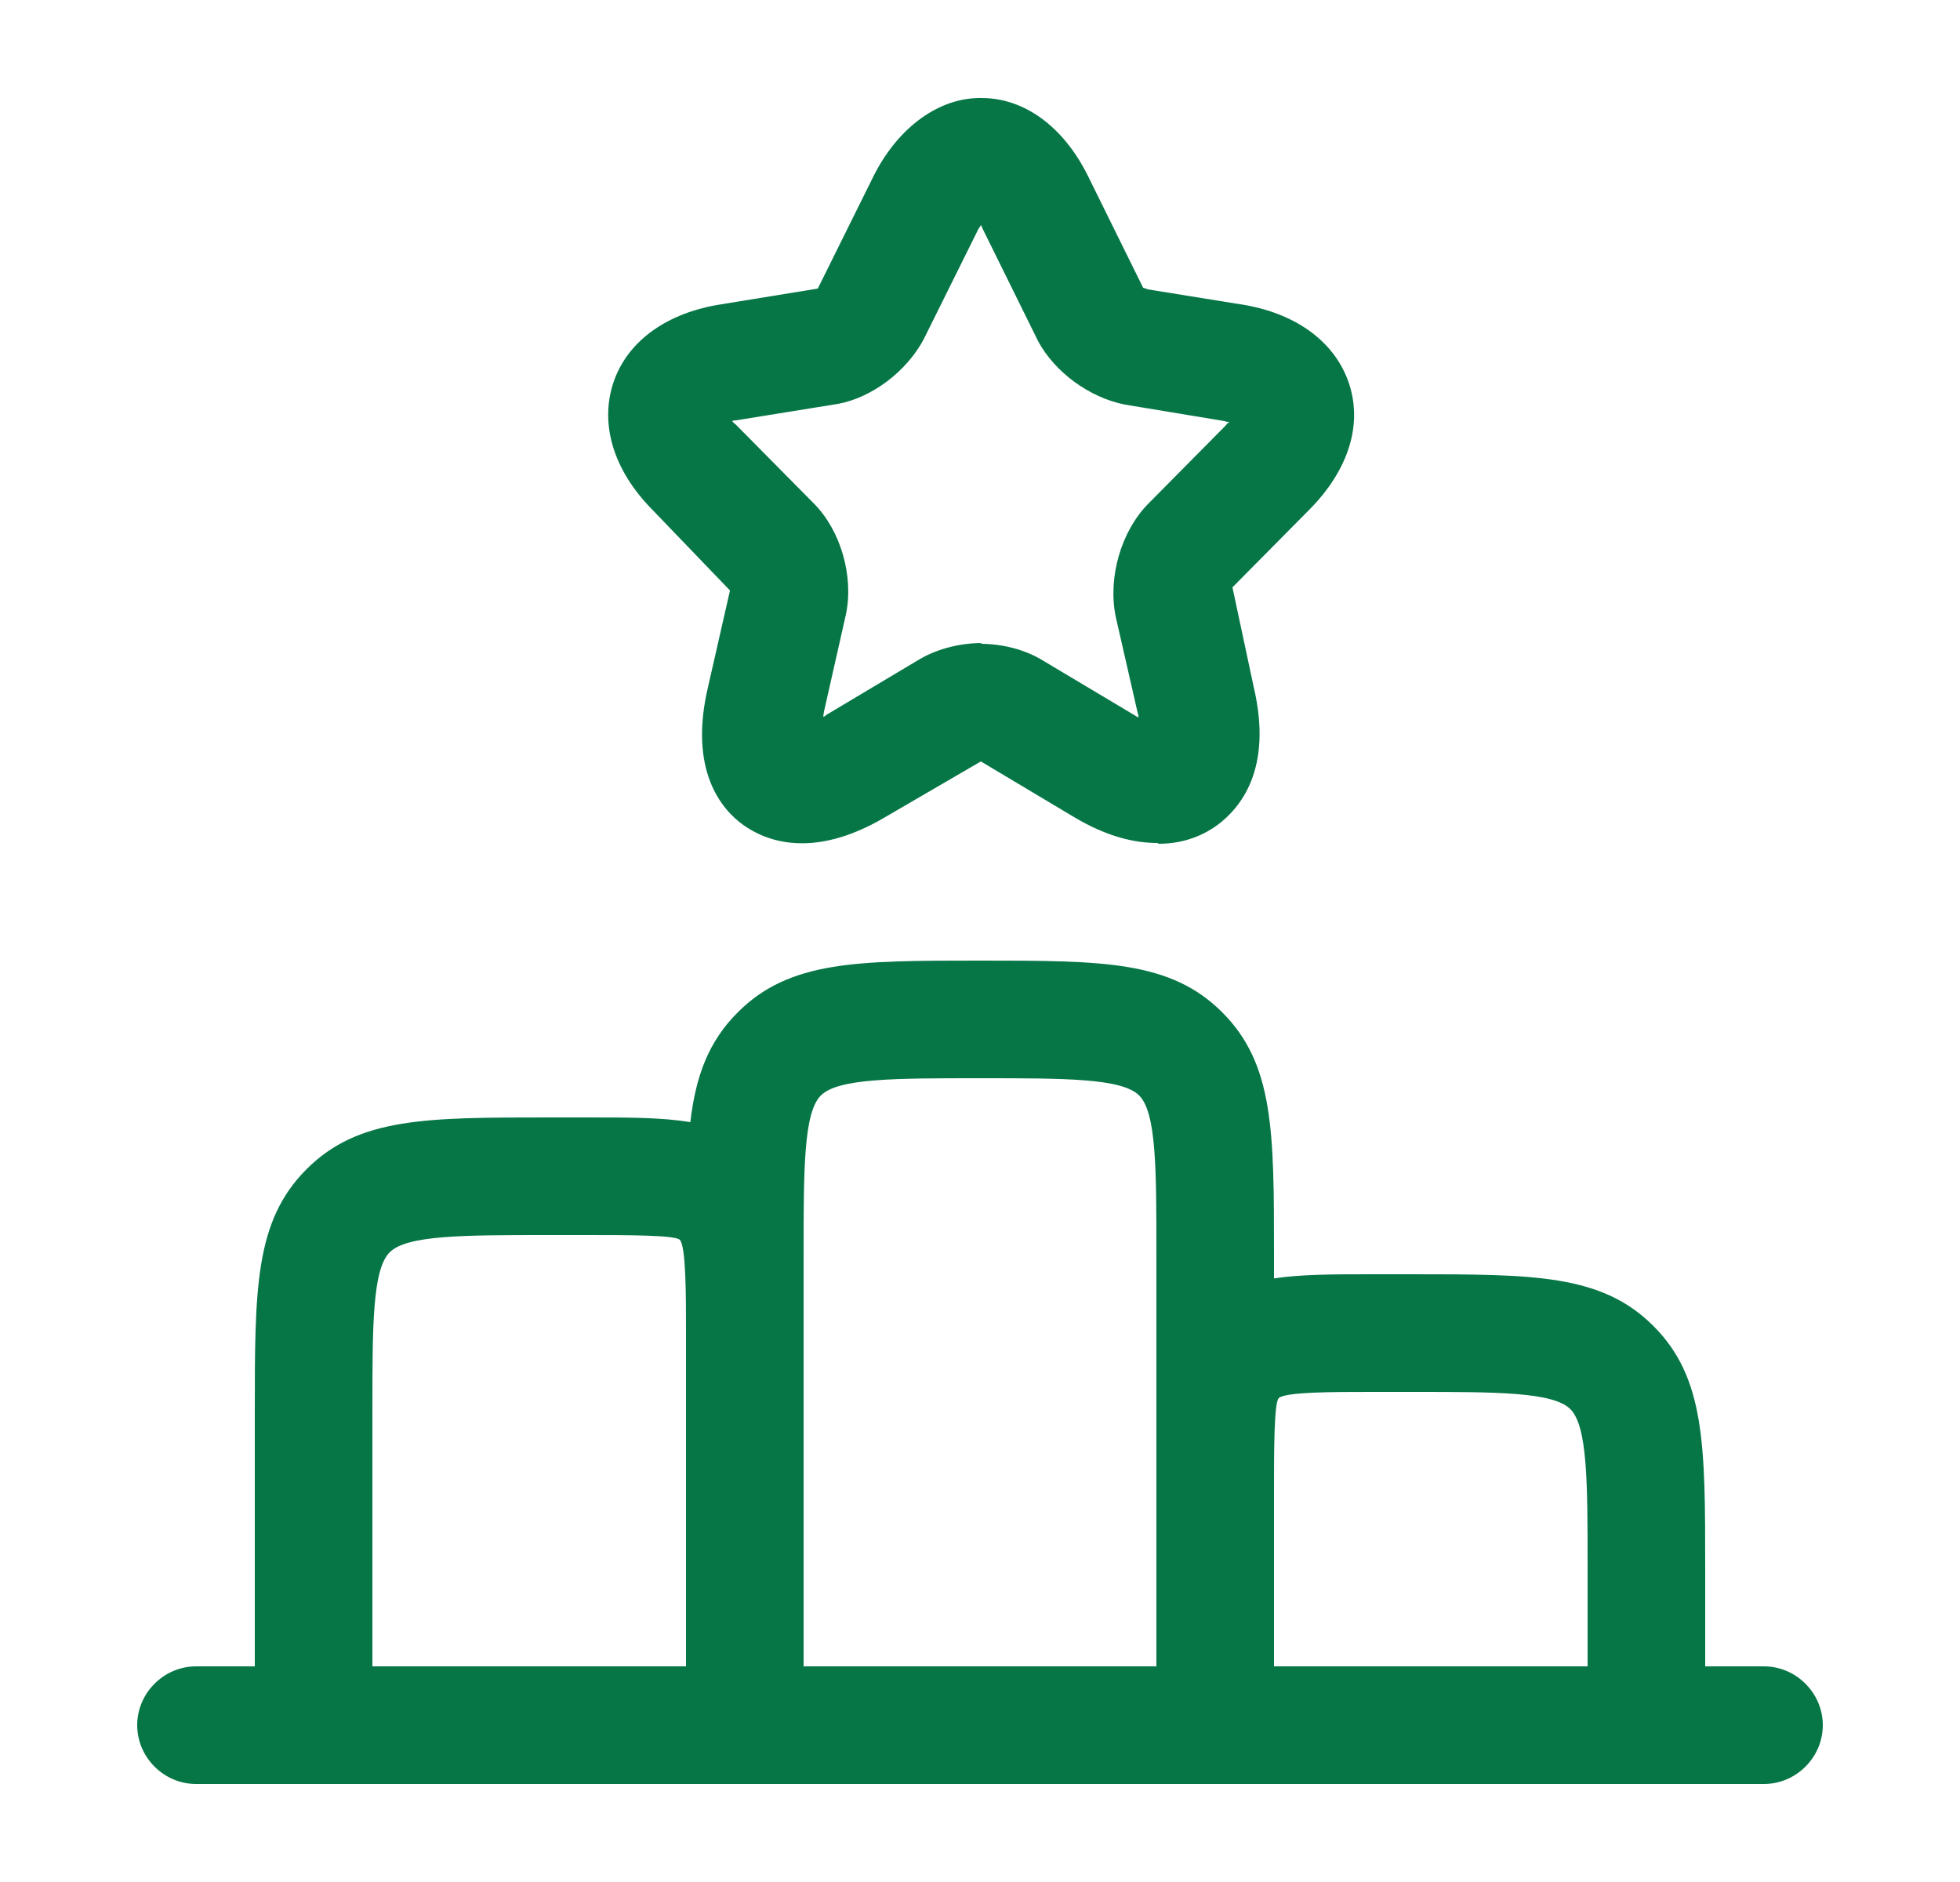
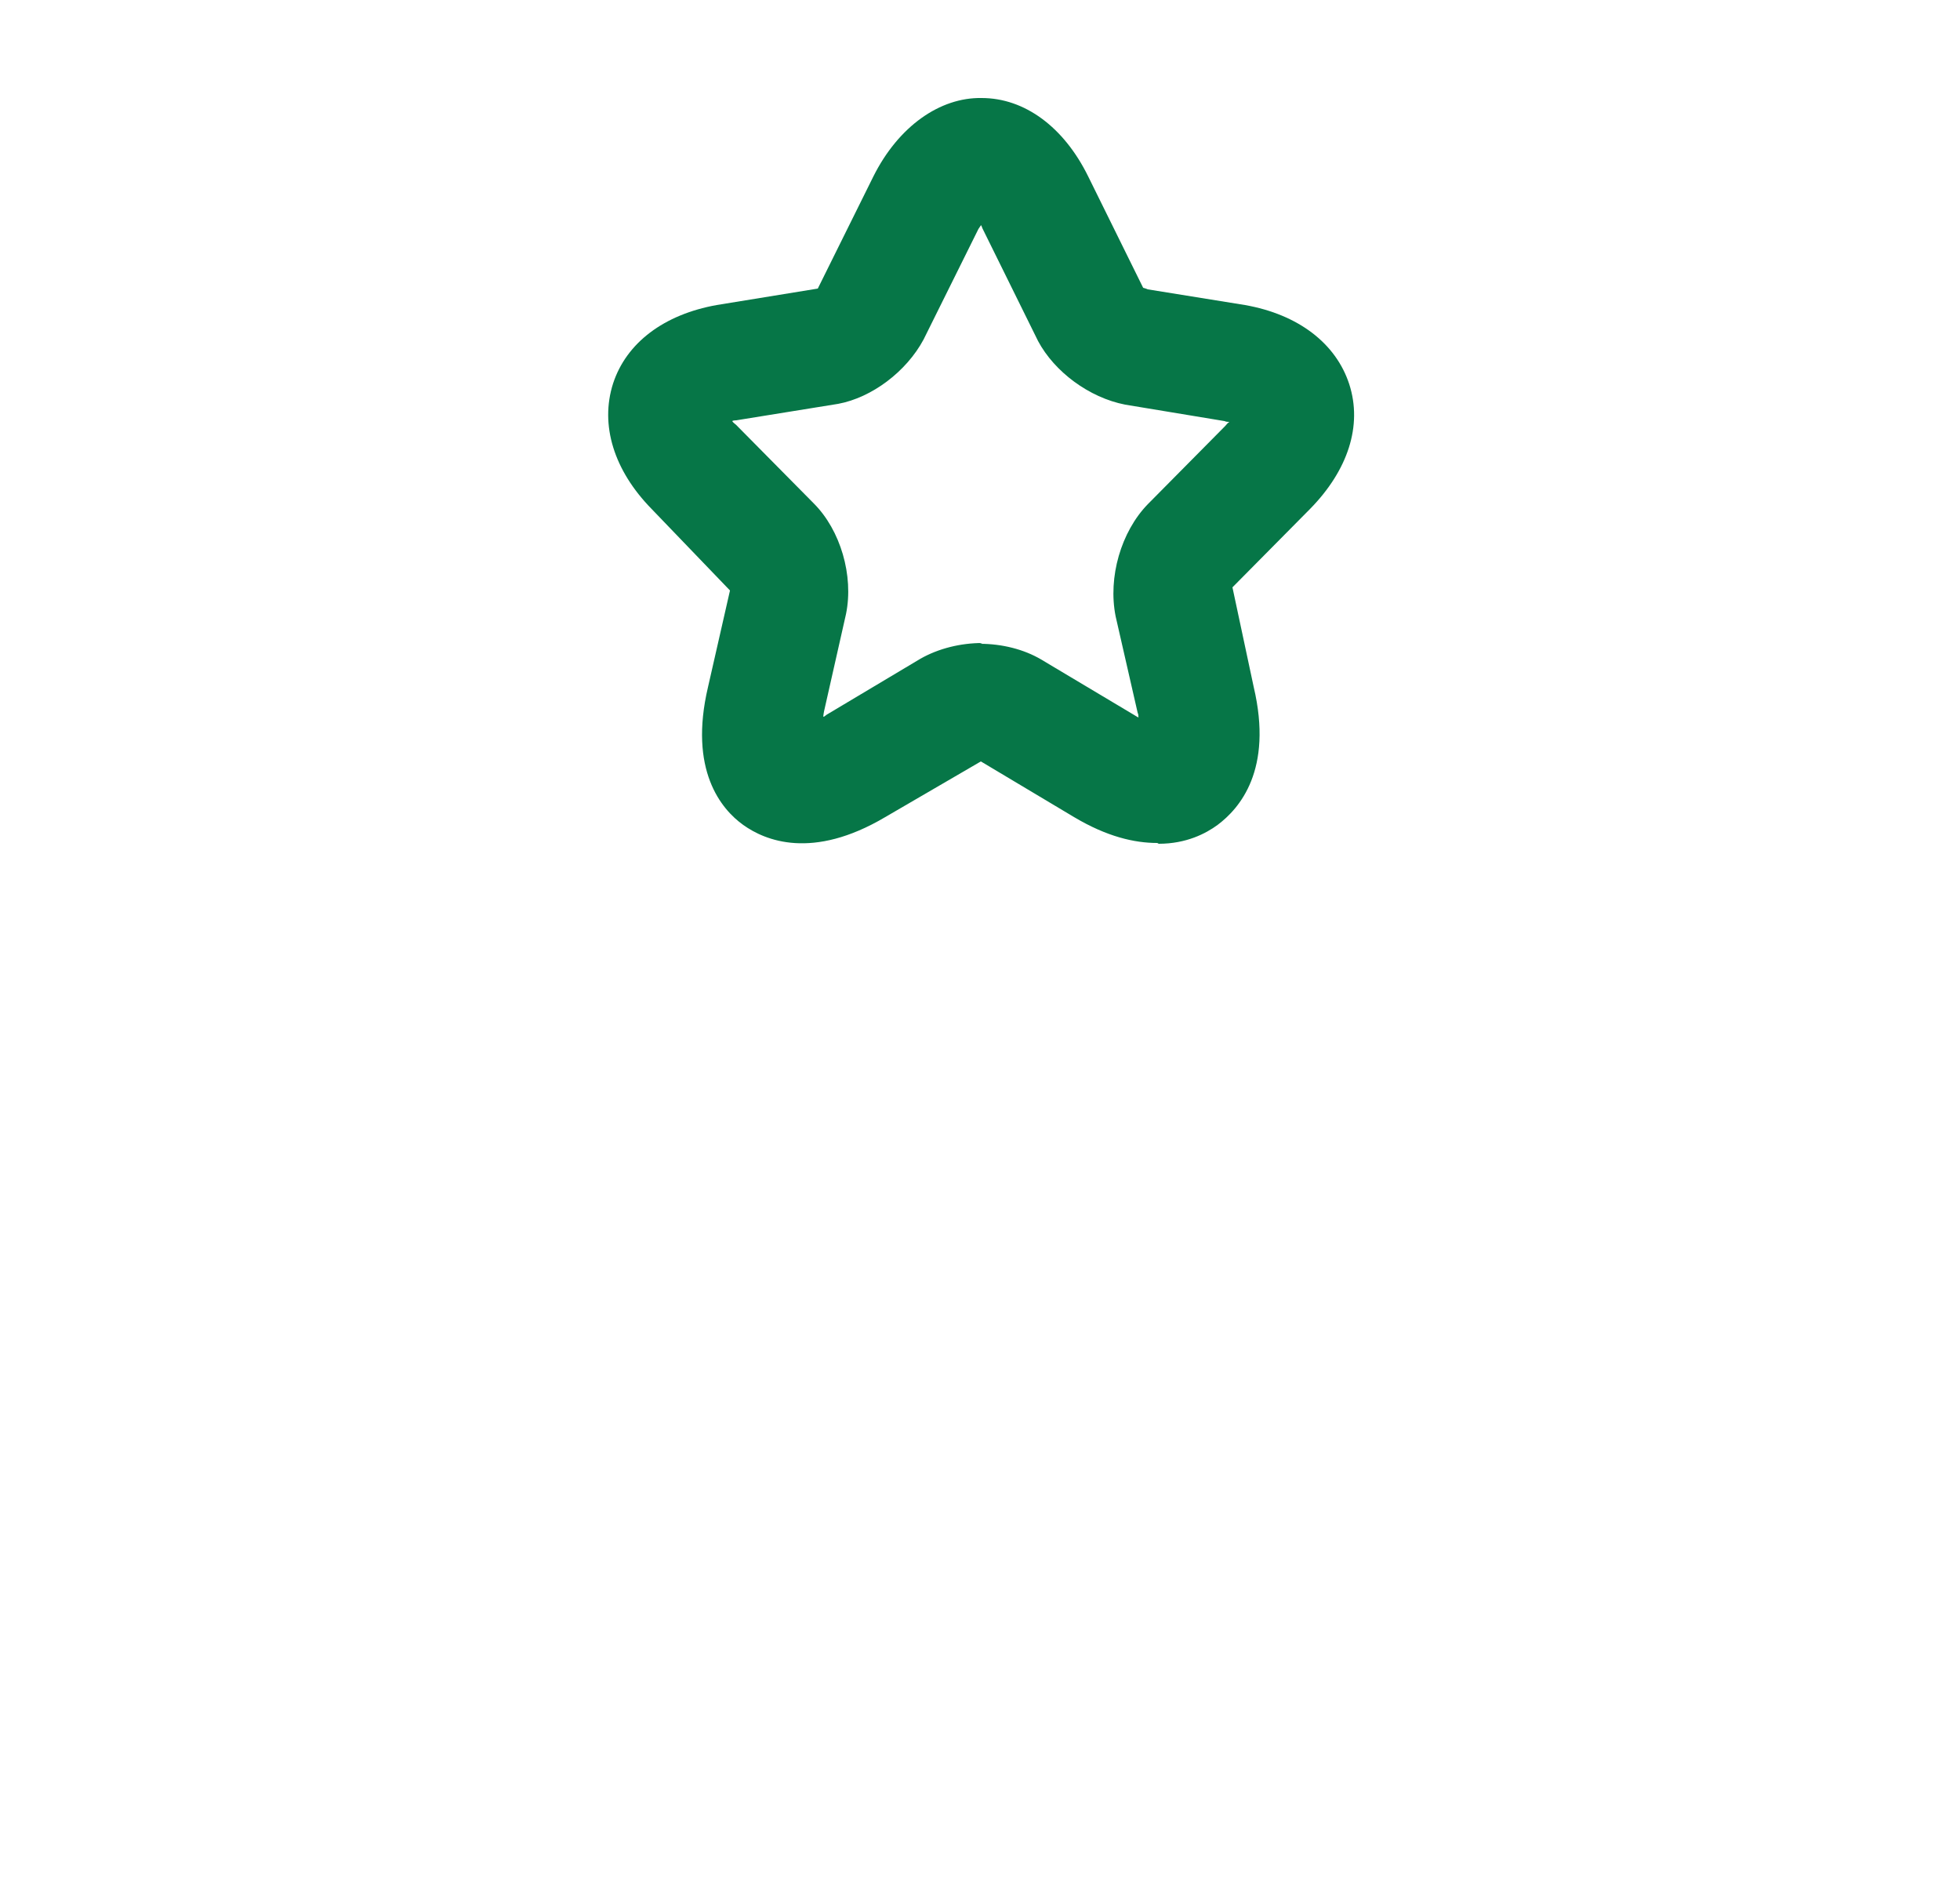
<svg xmlns="http://www.w3.org/2000/svg" width="25" height="24" viewBox="0 0 25 24" fill="none">
  <path fill-rule="evenodd" clip-rule="evenodd" d="M13.7 10.42C14.12 10.67 14.47 10.75 14.761 10.75L14.78 10.76C15.13 10.76 15.38 10.63 15.53 10.52C15.81 10.31 16.241 9.82 15.991 8.76L15.72 7.49L16.71 6.49C17.191 6 17.381 5.43 17.21 4.9C17.041 4.38 16.561 4.01 15.88 3.89L14.64 3.69C14.62 3.68 14.581 3.67 14.581 3.67L13.88 2.25C13.57 1.62 13.07 1.25 12.521 1.25C11.991 1.24 11.46 1.61 11.14 2.25L10.431 3.68L9.141 3.89C8.471 4.01 7.99 4.37 7.82 4.89C7.65 5.42 7.831 6 8.311 6.49L9.311 7.53L9.031 8.76C8.781 9.82 9.2 10.32 9.48 10.52C9.76 10.72 10.361 10.97 11.291 10.42L12.511 9.71L13.7 10.42ZM13.28 8.41C13.06 8.28 12.78 8.21 12.501 8.21L12.53 8.2C12.251 8.2 11.97 8.27 11.741 8.4L10.551 9.11C10.543 9.114 10.536 9.12 10.53 9.125C10.521 9.133 10.513 9.14 10.501 9.14C10.501 9.12 10.511 9.07 10.511 9.07L10.791 7.83C10.891 7.34 10.72 6.76 10.38 6.42L9.391 5.42C9.383 5.413 9.376 5.407 9.37 5.402C9.358 5.392 9.347 5.383 9.34 5.37C9.35 5.36 9.391 5.36 9.391 5.36L10.691 5.15C11.12 5.07 11.56 4.74 11.78 4.33L12.48 2.92C12.485 2.911 12.491 2.903 12.497 2.895C12.504 2.885 12.511 2.876 12.511 2.87C12.521 2.88 12.53 2.91 12.53 2.91L13.241 4.35C13.45 4.74 13.89 5.07 14.351 5.16L15.62 5.37C15.64 5.38 15.661 5.38 15.681 5.38C15.661 5.39 15.63 5.43 15.63 5.43L14.64 6.43C14.3 6.78 14.13 7.36 14.23 7.86L14.511 9.09C14.521 9.11 14.521 9.13 14.521 9.15C14.501 9.14 14.47 9.12 14.47 9.12L13.28 8.41Z" fill="#067647" />
-   <path fill-rule="evenodd" clip-rule="evenodd" d="M1.75 22C1.75 22.41 2.09 22.75 2.5 22.75H22.5C22.91 22.75 23.25 22.41 23.25 22C23.25 21.59 22.91 21.25 22.5 21.25H21.75V20C21.75 18.43 21.75 17.57 21.09 16.91C20.43 16.25 19.57 16.25 18 16.25H17.5C17.001 16.25 16.596 16.25 16.25 16.303V16C16.25 14.43 16.25 13.57 15.59 12.91C14.93 12.25 14.07 12.25 12.5 12.25C10.93 12.25 10.07 12.25 9.41 12.91C9.038 13.282 8.875 13.718 8.805 14.31C8.449 14.25 8.027 14.25 7.5 14.25H7C5.43 14.25 4.57 14.25 3.91 14.91C3.25 15.57 3.25 16.43 3.25 18V21.25H2.5C2.09 21.25 1.75 21.59 1.75 22ZM14.75 21.25H10.25V16C10.25 14.91 10.25 14.19 10.47 13.97C10.69 13.75 11.41 13.75 12.5 13.75C13.589 13.75 14.31 13.75 14.53 13.97C14.75 14.19 14.75 14.91 14.75 16V21.25ZM20.25 20V21.25H16.25V19C16.25 18.51 16.25 17.89 16.31 17.83C16.39 17.75 17.009 17.75 17.499 17.75H18C19.09 17.75 19.81 17.75 20.03 17.97C20.25 18.19 20.25 18.91 20.25 20ZM4.75 21.25H8.75V17C8.75 16.51 8.75 15.89 8.67 15.81C8.61 15.75 7.99 15.75 7.5 15.75H7C5.91 15.75 5.19 15.75 4.97 15.97C4.75 16.19 4.75 16.91 4.75 18V21.25Z" fill="#067647" />
</svg>